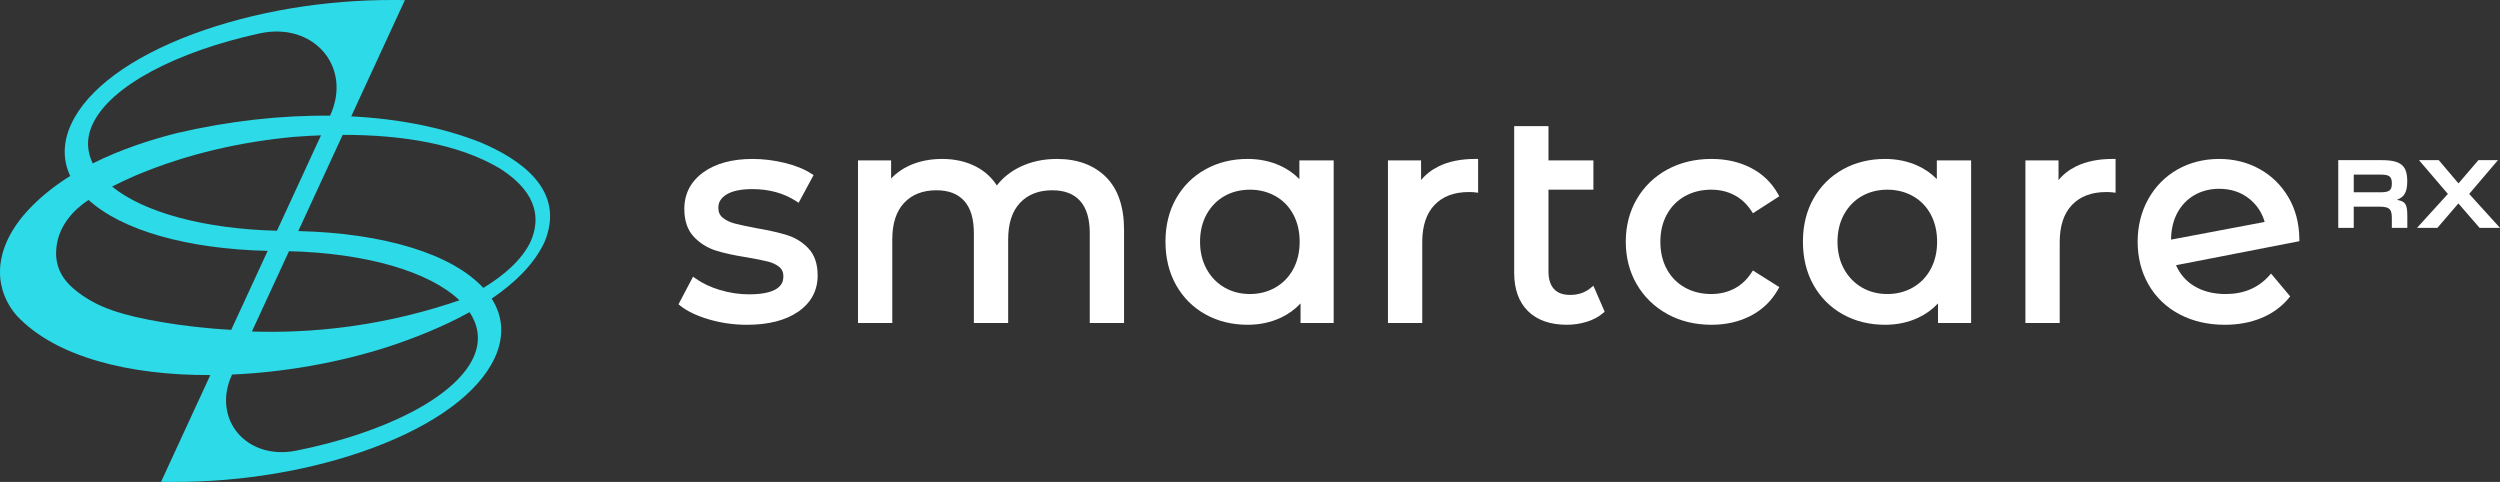
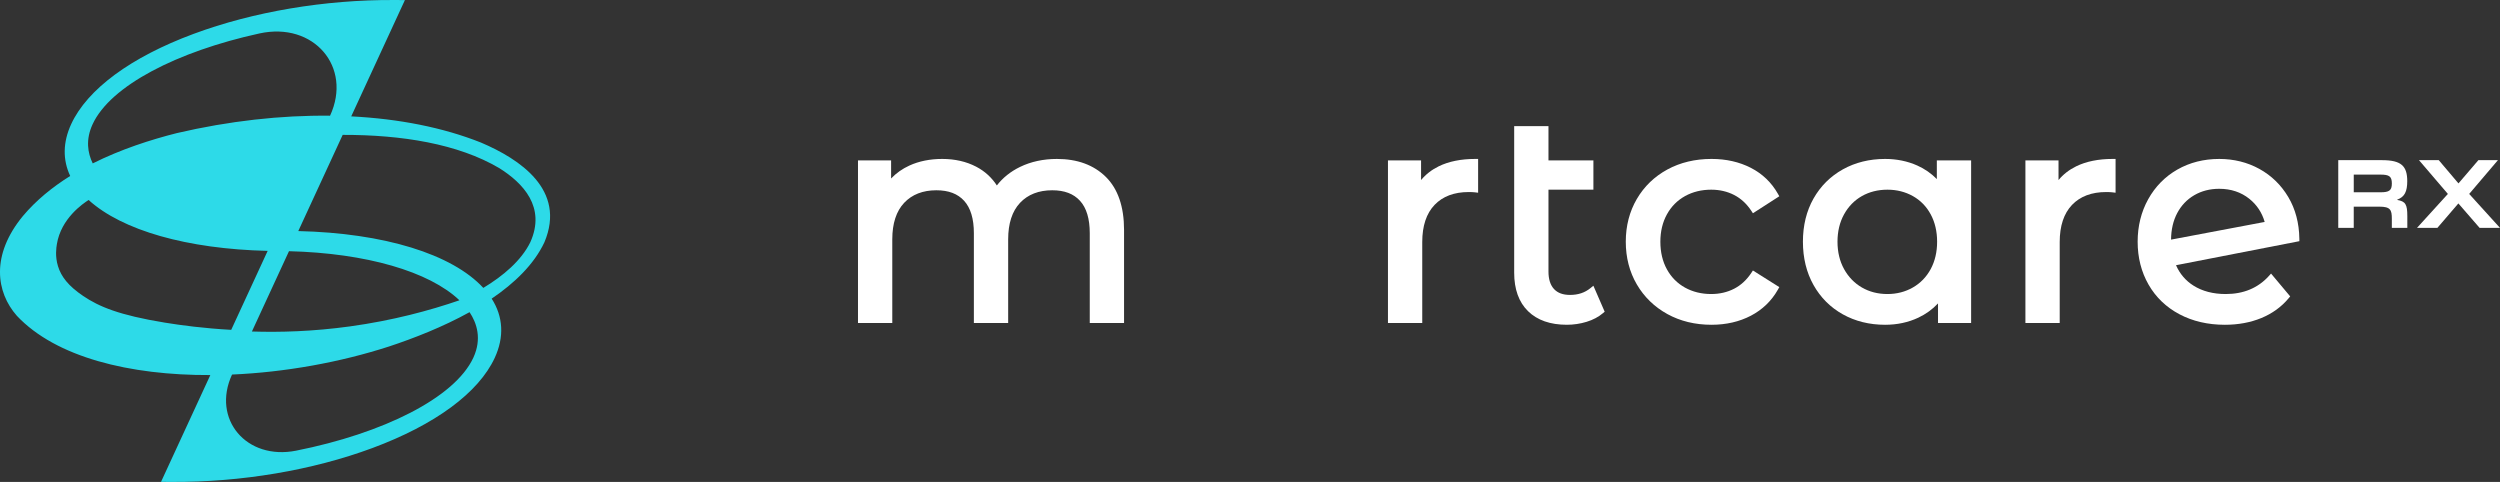
<svg xmlns="http://www.w3.org/2000/svg" id="Layer_2" viewBox="0 0 1000 192.776">
  <rect x="0" y="0" width="1000" height="192.776" fill="#333333" stroke="none" />
  <g id="Components">
    <g id="_3c61e4cc-6f48-4dd8-8dd3-472a32c9e981_7">
-       <path d="M314.942,94.079c-3.147-.995-7.317-1.943-12.377-2.814-3.752-.704-6.687-1.334-8.727-1.873-1.908-.503-3.525-1.299-4.805-2.366-1.146-.955-1.704-2.243-1.704-3.939,0-2.184,1.056-3.906,3.229-5.264,2.32-1.45,5.809-2.185,10.369-2.185,6.672,0,12.543,1.607,17.451,4.777l1.075.694,5.974-11.074-.918-.593c-2.782-1.798-6.364-3.243-10.648-4.294-4.256-1.042-8.568-1.571-12.815-1.571-8.179,0-14.818,1.806-19.732,5.369-5.032,3.648-7.583,8.565-7.583,14.614,0,4.706,1.261,8.439,3.748,11.095,2.415,2.582,5.349,4.44,8.72,5.521,3.242,1.041,7.46,1.97,12.52,2.759,3.665.625,6.518,1.196,8.479,1.695,1.83.468,3.366,1.205,4.566,2.19,1.062.877,1.579,2.049,1.579,3.582,0,1.813,0,7.331-13.716,7.331-3.888,0-7.791-.58-11.603-1.724-3.801-1.14-7.066-2.674-9.703-4.559l-1.102-.788-5.817,11.053.767.61c2.788,2.216,6.664,4.056,11.519,5.471,4.819,1.405,9.904,2.117,15.111,2.117,8.563,0,15.453-1.761,20.478-5.235,5.164-3.567,7.782-8.45,7.782-14.512,0-4.544-1.221-8.157-3.628-10.739-2.336-2.502-5.192-4.301-8.489-5.346Z" style="fill:#fff;" />
      <path d="M442.352,70.776c-4.821-4.778-11.406-7.2-19.574-7.2-5.437,0-10.405,1.074-14.766,3.193-3.788,1.842-6.897,4.33-9.268,7.411-2.083-3.207-4.866-5.73-8.293-7.515-3.938-2.05-8.498-3.09-13.553-3.09-4.878,0-9.3.891-13.144,2.649-2.817,1.289-5.266,3.022-7.312,5.17v-7.228h-13.243v65.034h13.717v-33.463c0-6.356,1.602-11.275,4.762-14.619,3.14-3.324,7.466-5.01,12.856-5.01,4.899,0,8.54,1.382,11.128,4.225,2.58,2.837,3.889,7.184,3.889,12.921v35.946h13.717v-33.463c0-6.356,1.602-11.275,4.762-14.619,3.14-3.324,7.466-5.01,12.856-5.01,4.899,0,8.54,1.382,11.128,4.225,2.581,2.837,3.89,7.184,3.89,12.921v35.946h13.716v-37.247c0-9.271-2.445-16.396-7.266-21.178l-.001-0Z" style="fill:#fff;" />
-       <path d="M519.748,71.635c-2.229-2.276-4.841-4.091-7.794-5.415-3.921-1.755-8.26-2.645-12.899-2.645-6.245,0-11.928,1.403-16.893,4.17-4.977,2.774-8.929,6.705-11.746,11.684-2.808,4.966-4.232,10.771-4.232,17.255s1.423,12.306,4.23,17.31c2.817,5.022,6.77,8.974,11.748,11.747,4.962,2.767,10.645,4.17,16.893,4.17,4.807,0,9.272-.953,13.273-2.832,3.007-1.411,5.651-3.326,7.893-5.712v7.834h13.243v-65.034h-13.717v7.468ZM517.289,85.718c1.71,3.162,2.577,6.851,2.577,10.966s-.867,7.806-2.577,10.966c-1.7,3.14-4.094,5.61-7.115,7.341-3.036,1.74-6.458,2.622-10.172,2.622-3.791,0-7.232-.881-10.226-2.619-2.992-1.735-5.389-4.209-7.127-7.353-1.745-3.156-2.631-6.842-2.631-10.956s.885-7.8,2.631-10.957c1.734-3.139,4.129-5.591,7.117-7.289,2.998-1.702,6.442-2.565,10.236-2.565,3.716,0,7.142.865,10.182,2.568,3.018,1.695,5.409,4.144,7.106,7.277Z" style="fill:#fff;" />
      <path d="M575.475,66.534c-2.813,1.378-5.172,3.214-7.047,5.48v-7.848h-13.243v65.034h13.716v-32.399c0-6.433,1.66-11.429,4.934-14.85,3.259-3.406,7.844-5.133,13.63-5.133,1.038,0,1.865.037,2.457.109l1.326.162v-13.515h-1.182c-5.676,0-10.586.995-14.592,2.958Z" style="fill:#fff;" />
      <path d="M636.148,115.273c-2.248,1.813-4.906,2.694-8.126,2.694-2.839,0-4.935-.767-6.409-2.345-1.475-1.577-2.223-3.93-2.223-6.996v-32.754h17.973v-11.706h-17.973v-13.717h-13.717v58.649c0,6.609,1.871,11.787,5.559,15.389,3.68,3.597,8.891,5.421,15.489,5.421,2.704,0,5.366-.395,7.915-1.175,2.588-.793,4.799-1.965,6.571-3.485l.664-.569-4.514-10.383-1.208.974Z" style="fill:#fff;" />
      <path d="M700.524,109.159c-1.848,2.809-4.163,4.941-6.884,6.338-2.733,1.404-5.814,2.116-9.155,2.116-3.881,0-7.407-.865-10.483-2.572-3.06-1.696-5.49-4.146-7.224-7.283-1.745-3.155-2.631-6.881-2.631-11.075,0-4.113.885-7.8,2.631-10.957,1.733-3.135,4.164-5.585,7.225-7.283,3.078-1.706,6.605-2.572,10.483-2.572,3.339,0,6.42.712,9.155,2.116,2.72,1.398,5.036,3.531,6.884,6.338l.644.978,10.553-6.795-.547-.971c-2.548-4.518-6.194-8.019-10.837-10.404-4.603-2.362-9.897-3.559-15.733-3.559-6.556,0-12.494,1.421-17.651,4.222-5.173,2.81-9.285,6.778-12.222,11.793-2.932,5.009-4.418,10.76-4.418,17.093s1.486,12.083,4.418,17.092c2.936,5.014,7.046,9.001,12.215,11.849,5.157,2.844,11.098,4.286,17.658,4.286,5.842,0,11.139-1.219,15.741-3.622,4.639-2.421,8.282-5.941,10.829-10.46l.553-.981-10.566-6.657-.637.969Z" style="fill:#fff;" />
      <path d="M774.729,71.636c-2.23-2.276-4.841-4.092-7.794-5.415-3.921-1.755-8.261-2.645-12.899-2.645-6.245,0-11.928,1.403-16.894,4.17-4.978,2.775-8.929,6.705-11.746,11.684-2.808,4.966-4.232,10.771-4.232,17.255s1.423,12.306,4.23,17.31c2.817,5.021,6.77,8.973,11.748,11.747,4.962,2.767,10.646,4.17,16.894,4.17,4.806,0,9.272-.953,13.272-2.832,3.008-1.412,5.651-3.326,7.893-5.711v7.834h13.243v-65.034h-13.716v7.469ZM772.27,85.718c1.71,3.162,2.577,6.851,2.577,10.966s-.867,7.806-2.577,10.966c-1.699,3.139-4.093,5.609-7.115,7.341h0c-3.036,1.74-6.458,2.622-10.172,2.622-3.791,0-7.232-.881-10.226-2.619-2.992-1.735-5.389-4.209-7.126-7.354-1.746-3.155-2.631-6.841-2.631-10.956s.885-7.8,2.631-10.957c1.734-3.138,4.128-5.59,7.116-7.289,2.998-1.702,6.442-2.565,10.236-2.565,3.716,0,7.142.865,10.182,2.568,3.018,1.695,5.41,4.144,7.106,7.277Z" style="fill:#fff;" />
      <path d="M830.456,66.534c-2.813,1.378-5.172,3.214-7.047,5.48v-7.848h-13.244v65.034h13.717v-32.399c0-6.433,1.66-11.429,4.934-14.85,3.259-3.406,7.844-5.133,13.63-5.133,1.038,0,1.865.037,2.457.109l1.326.162v-13.515h-1.182c-5.676,0-10.585.995-14.591,2.958Z" style="fill:#fff;" />
      <path d="M907.513,110.434c-4.317,4.764-10.109,7.179-17.215,7.179-5.032,0-9.374-1.132-12.908-3.365-3.121-1.971-5.466-4.713-6.984-8.164l49.347-9.611-.013-.988c-.082-6.25-1.57-11.858-4.423-16.669-2.858-4.813-6.747-8.598-11.561-11.252-4.81-2.647-10.214-3.989-16.061-3.989-6.172,0-11.799,1.425-16.726,4.234-4.937,2.815-8.867,6.806-11.68,11.863-2.807,5.044-4.229,10.767-4.229,17.011,0,6.33,1.465,12.098,4.354,17.142,2.896,5.061,7.053,9.054,12.355,11.867,5.272,2.798,11.386,4.217,18.172,4.217,5.334,0,10.24-.905,14.58-2.69,4.375-1.799,8.05-4.458,10.923-7.904l.633-.759-7.655-9.128-.911,1.005ZM887.697,75.518c4.668,0,8.716,1.345,12.031,3.997,3.003,2.403,5.065,5.515,6.141,9.264l-37.445,7.069c.032-4.02.861-7.59,2.463-10.612,1.621-3.058,3.917-5.466,6.823-7.159h0c2.917-1.698,6.277-2.559,9.988-2.559Z" style="fill:#fff;" />
      <path d="M935.307,64.062h17.475c7.787,0,10.117,2.368,10.117,8.428,0,4.075-1.042,6.303-3.986,7.348v.139c3.28.592,4.016,1.741,4.016,6.478v4.702h-6.193v-3.657c0-3.517-.521-4.841-5.028-4.841h-10.209v8.497h-6.193v-27.094ZM952.169,76.912c3.495,0,4.568-.697,4.568-3.518,0-2.856-1.042-3.552-4.599-3.552h-10.638v7.07h10.669Z" style="fill:#fff;" />
      <path d="M979.153,77.574l-11.558-13.512h7.91l7.879,9.299,7.971-9.299h7.817l-11.497,13.512,12.324,13.582h-8.155l-8.492-9.786-8.4,9.786h-8.155l12.355-13.582Z" style="fill:#fff;" />
-       <path d="M196.671,119.454c9.181-6.226,16.924-13.69,21.086-22.526,8.863-20.983-9.886-33.304-25.324-39.885-15.199-6.056-32.904-9.532-51.944-10.496L161.964.025l-4.284-.022c-27.81-.143-56.306,4.667-80.239,13.545-25.133,9.323-42.524,22.149-48.97,36.113-3.33,7.214-3.433,14.273-.391,20.727-7.107,4.43-13.626,9.72-18.933,16.043-12.827,15.564-10.772,30.413-2.386,39.907,15.616,16.565,45.057,23.814,77.371,23.689l-19.722,42.724,4.284.022c27.811.143,56.307-4.667,80.24-13.545,25.133-9.323,42.524-22.149,48.97-36.113,3.842-8.323,3.395-16.441-1.234-23.662ZM199.718,67.252c9.508,5.974,18.728,15.584,12.402,29.647-3.597,7.34-10.878,13.494-18.794,18.259-12.529-13.567-39.746-21.925-74.016-22.731l17.76-38.473c23.635-.046,46.13,3.563,62.648,13.298ZM110.783,92.297c-28.989-.723-53.157-7.273-65.955-17.675,3.214-1.642,6.41-3.113,9.39-4.406,21.203-8.951,42.884-13.545,63.212-15.451,3.659-.286,7.322-.5,10.972-.638l-17.619,38.169ZM115.593,100.479c30.771.767,56.103,8.102,68.178,19.637-11.855,4.077-26.623,8.084-43.854,10.452-14.725,2.023-27.967,2.399-39.152,2.033,4.943-10.707,9.885-21.414,14.828-32.122ZM37.039,49.706c7.124-15.432,33.864-29.142,66.751-36.332,21.703-4.745,37.237,13.407,28.235,32.907-19.609-.228-40.408,2.103-61.193,6.936-10.608,2.672-22.546,6.529-33.739,12.142-2.018-4.137-2.908-9.47-.053-15.653ZM65.876,129.042c-18.191-2.974-26.255-6.364-32.602-10.652-5.902-3.987-8.811-7.717-10.094-11.959-1.179-3.901-.68-7.233-.438-8.74,1.664-10.346,10.532-16.315,12.702-17.694,13.405,12.164,39.399,19.596,71.621,20.354-4.86,10.529-9.721,21.059-14.581,31.588-10.873-.604-19.928-1.804-26.608-2.896ZM92.817,149.82h0c21.127-.918,43.045-4.833,62.811-11.231,9.842-3.258,21.481-7.783,32.196-13.723,2.916,4.379,4.995,10.664,1.514,18.205-7.42,16.073-36.119,30.278-70.879,37.194-19.872,3.954-33.873-12.615-25.642-30.445Z" style="fill:#2ddae8;" />
+       <path d="M196.671,119.454c9.181-6.226,16.924-13.69,21.086-22.526,8.863-20.983-9.886-33.304-25.324-39.885-15.199-6.056-32.904-9.532-51.944-10.496L161.964.025l-4.284-.022c-27.81-.143-56.306,4.667-80.239,13.545-25.133,9.323-42.524,22.149-48.97,36.113-3.33,7.214-3.433,14.273-.391,20.727-7.107,4.43-13.626,9.72-18.933,16.043-12.827,15.564-10.772,30.413-2.386,39.907,15.616,16.565,45.057,23.814,77.371,23.689l-19.722,42.724,4.284.022c27.811.143,56.307-4.667,80.24-13.545,25.133-9.323,42.524-22.149,48.97-36.113,3.842-8.323,3.395-16.441-1.234-23.662ZM199.718,67.252c9.508,5.974,18.728,15.584,12.402,29.647-3.597,7.34-10.878,13.494-18.794,18.259-12.529-13.567-39.746-21.925-74.016-22.731l17.76-38.473c23.635-.046,46.13,3.563,62.648,13.298ZM110.783,92.297l-17.619,38.169ZM115.593,100.479c30.771.767,56.103,8.102,68.178,19.637-11.855,4.077-26.623,8.084-43.854,10.452-14.725,2.023-27.967,2.399-39.152,2.033,4.943-10.707,9.885-21.414,14.828-32.122ZM37.039,49.706c7.124-15.432,33.864-29.142,66.751-36.332,21.703-4.745,37.237,13.407,28.235,32.907-19.609-.228-40.408,2.103-61.193,6.936-10.608,2.672-22.546,6.529-33.739,12.142-2.018-4.137-2.908-9.47-.053-15.653ZM65.876,129.042c-18.191-2.974-26.255-6.364-32.602-10.652-5.902-3.987-8.811-7.717-10.094-11.959-1.179-3.901-.68-7.233-.438-8.74,1.664-10.346,10.532-16.315,12.702-17.694,13.405,12.164,39.399,19.596,71.621,20.354-4.86,10.529-9.721,21.059-14.581,31.588-10.873-.604-19.928-1.804-26.608-2.896ZM92.817,149.82h0c21.127-.918,43.045-4.833,62.811-11.231,9.842-3.258,21.481-7.783,32.196-13.723,2.916,4.379,4.995,10.664,1.514,18.205-7.42,16.073-36.119,30.278-70.879,37.194-19.872,3.954-33.873-12.615-25.642-30.445Z" style="fill:#2ddae8;" />
    </g>
  </g>
</svg>